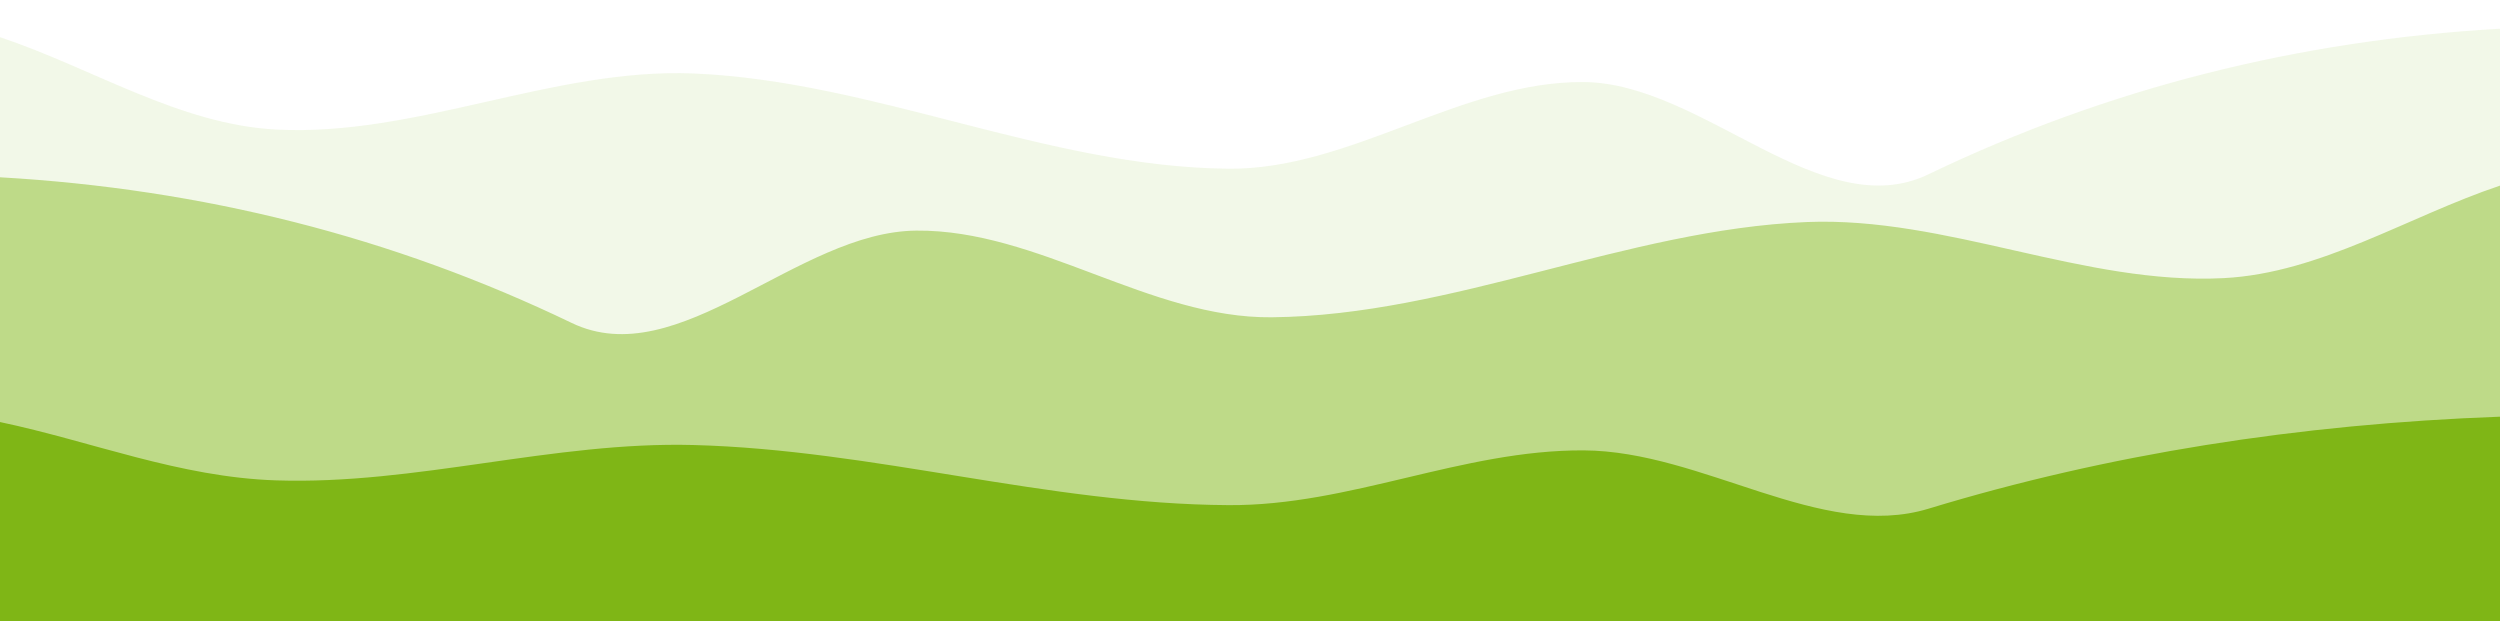
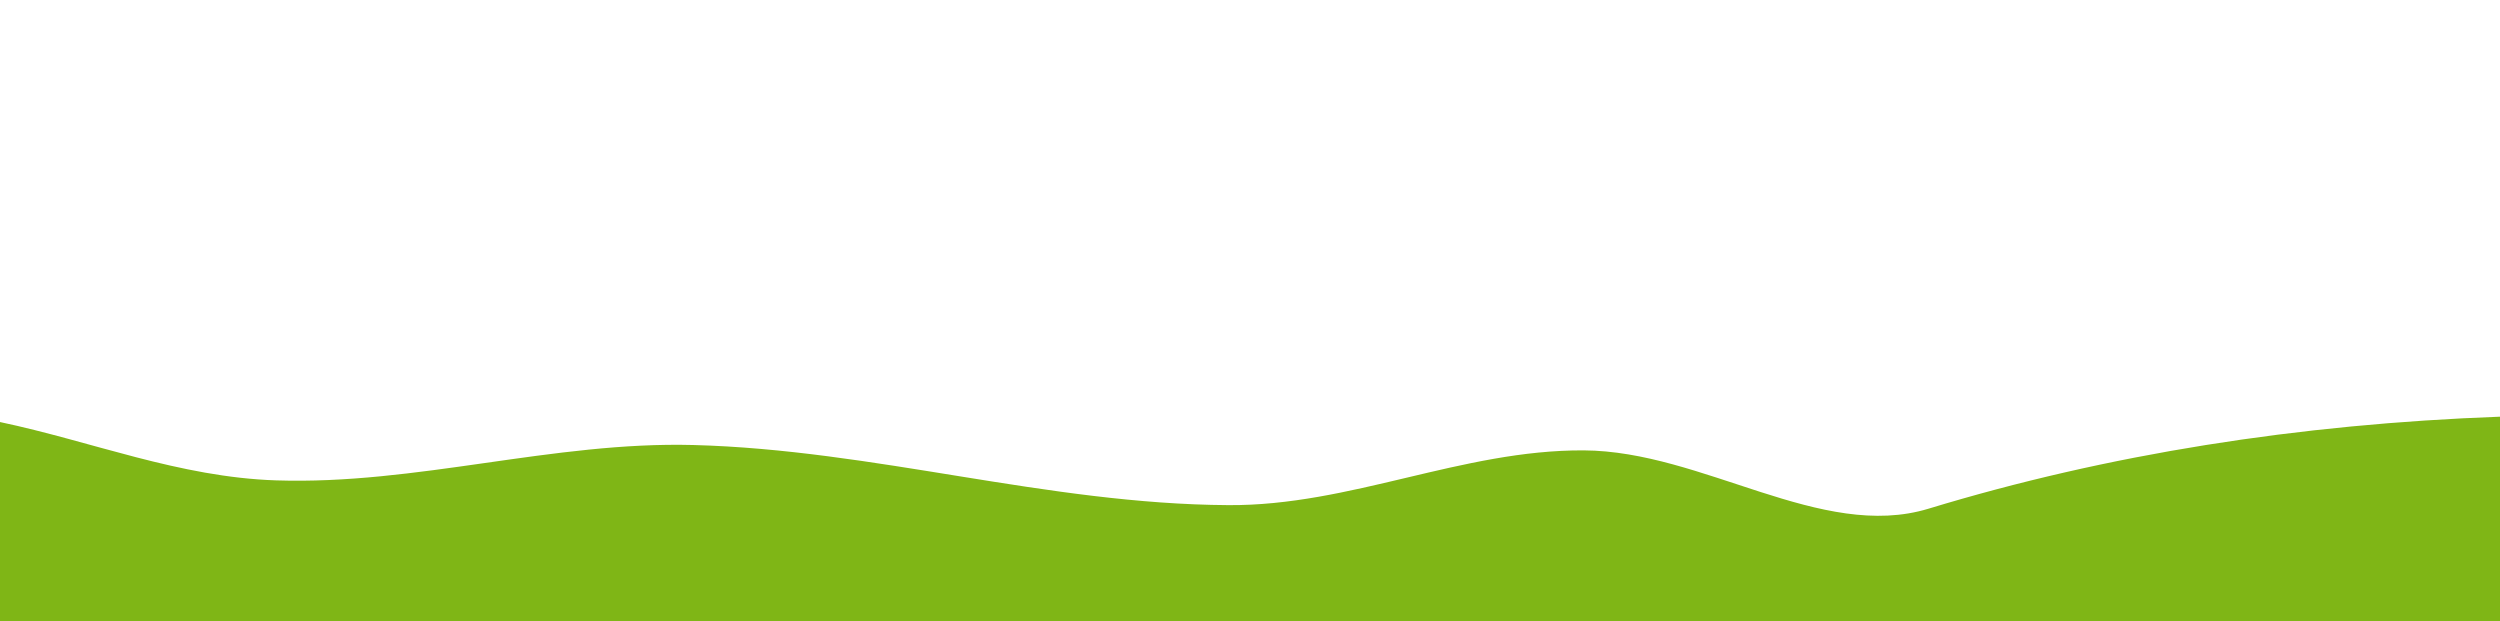
<svg xmlns="http://www.w3.org/2000/svg" x="0px" y="0px" width="100%" viewBox="0 645.588 595.275 147.902" style="vertical-align: middle; max-width: 100%; width: 100%;">
-   <path fill="rgba(127, 182, 22, 0.1)" d="M0,654.437c21.912,7.313,42.662,20.777,65.735,21.996   c33.364,1.758,65.962-14.712,99.354-13.351c43.086,1.785,84.246,22.28,127.389,22.677c29.027,0.283,55.588-20.863,84.614-20.636   c28.347,0.227,56.58,34.271,82.092,21.968c42.661-20.522,88.101-31.918,136.091-34.667v154.091H0V654.437z">
-    </path>
-   <path fill="rgba(127, 182, 22, 0.45)" d="M595.275,689.784c-21.911,7.342-42.661,20.807-65.735,22.025   c-33.363,1.729-65.962-14.712-99.354-13.352c-43.086,1.786-84.245,22.252-127.389,22.678c-29.027,0.283-55.587-20.892-84.614-20.637   c-28.346,0.227-56.58,34.271-82.091,21.969C93.43,701.916,47.991,690.55,0,687.8v154.092h595.275V689.784z">
-    </path>
  <path fill="rgb(127,182,22)" d="M0,746.08c21.912,4.62,42.662,13.125,65.735,13.89c33.364,1.105,65.962-9.298,99.354-8.419   c43.086,1.134,84.246,14.061,127.389,14.315c29.027,0.198,55.588-13.182,84.614-13.039c28.347,0.142,56.58,21.656,82.092,13.89   c42.661-12.983,88.101-20.154,136.091-21.912v97.37H0V746.08z">
   </path>
</svg>